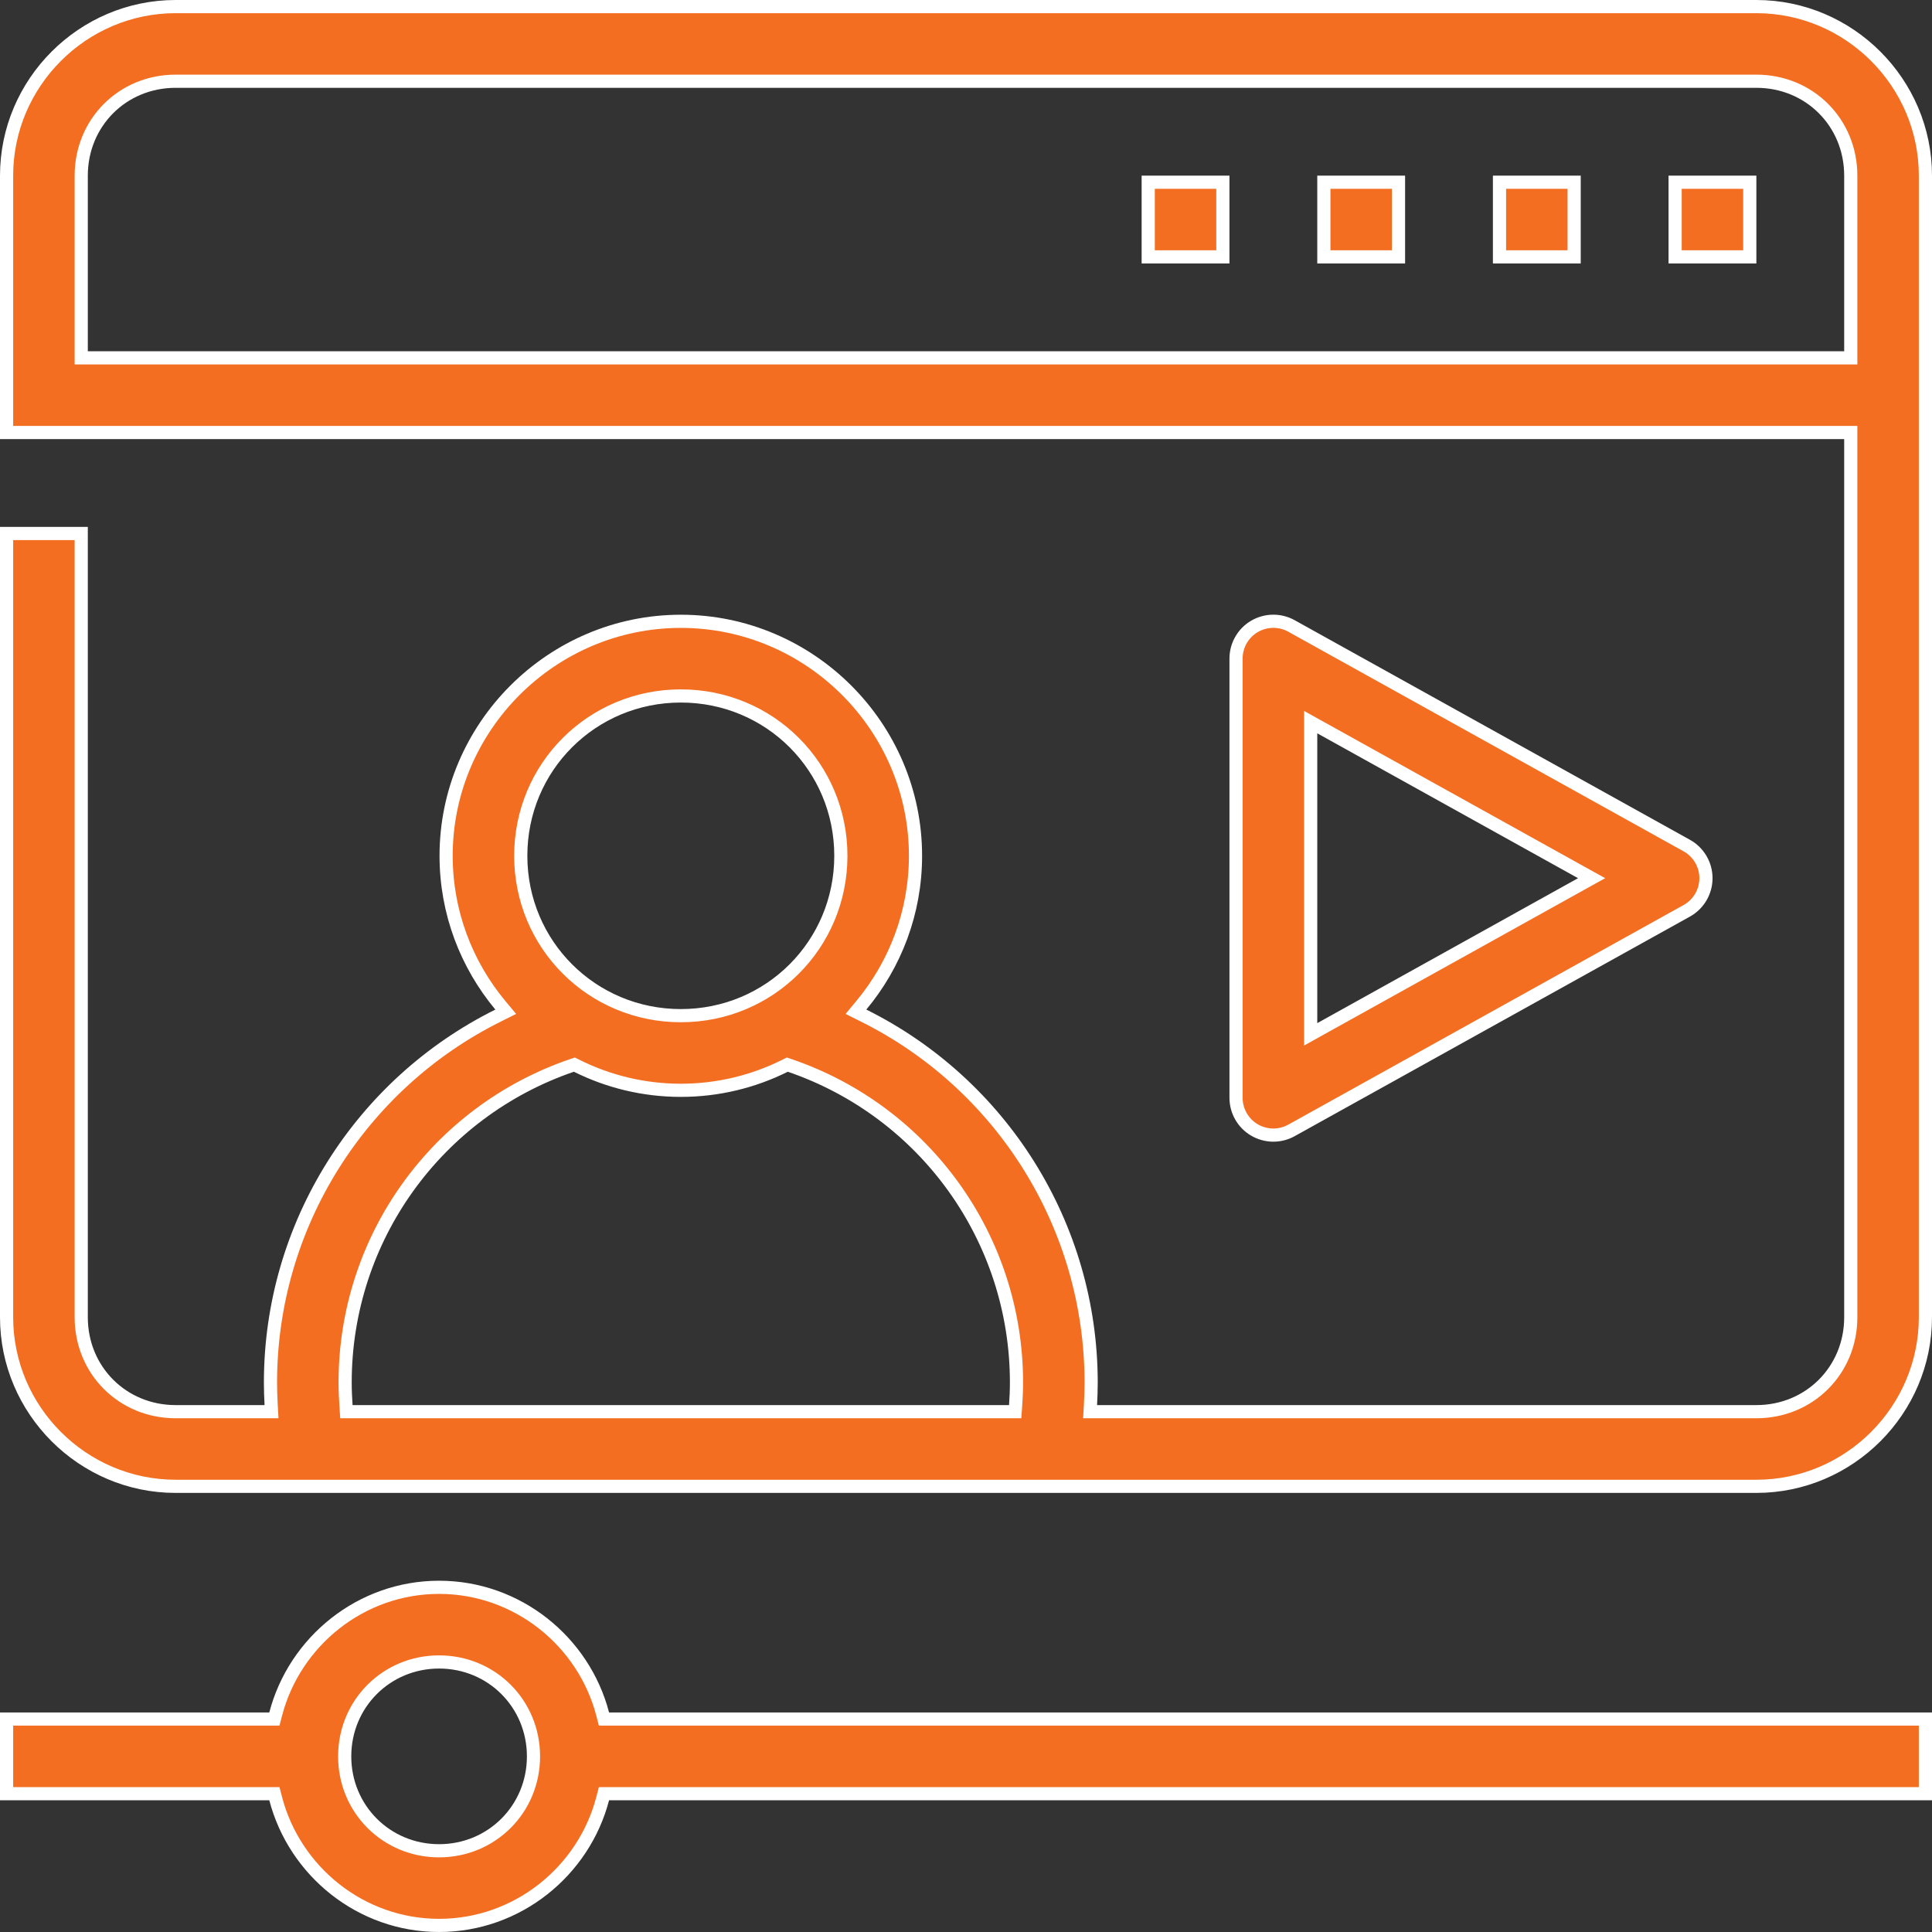
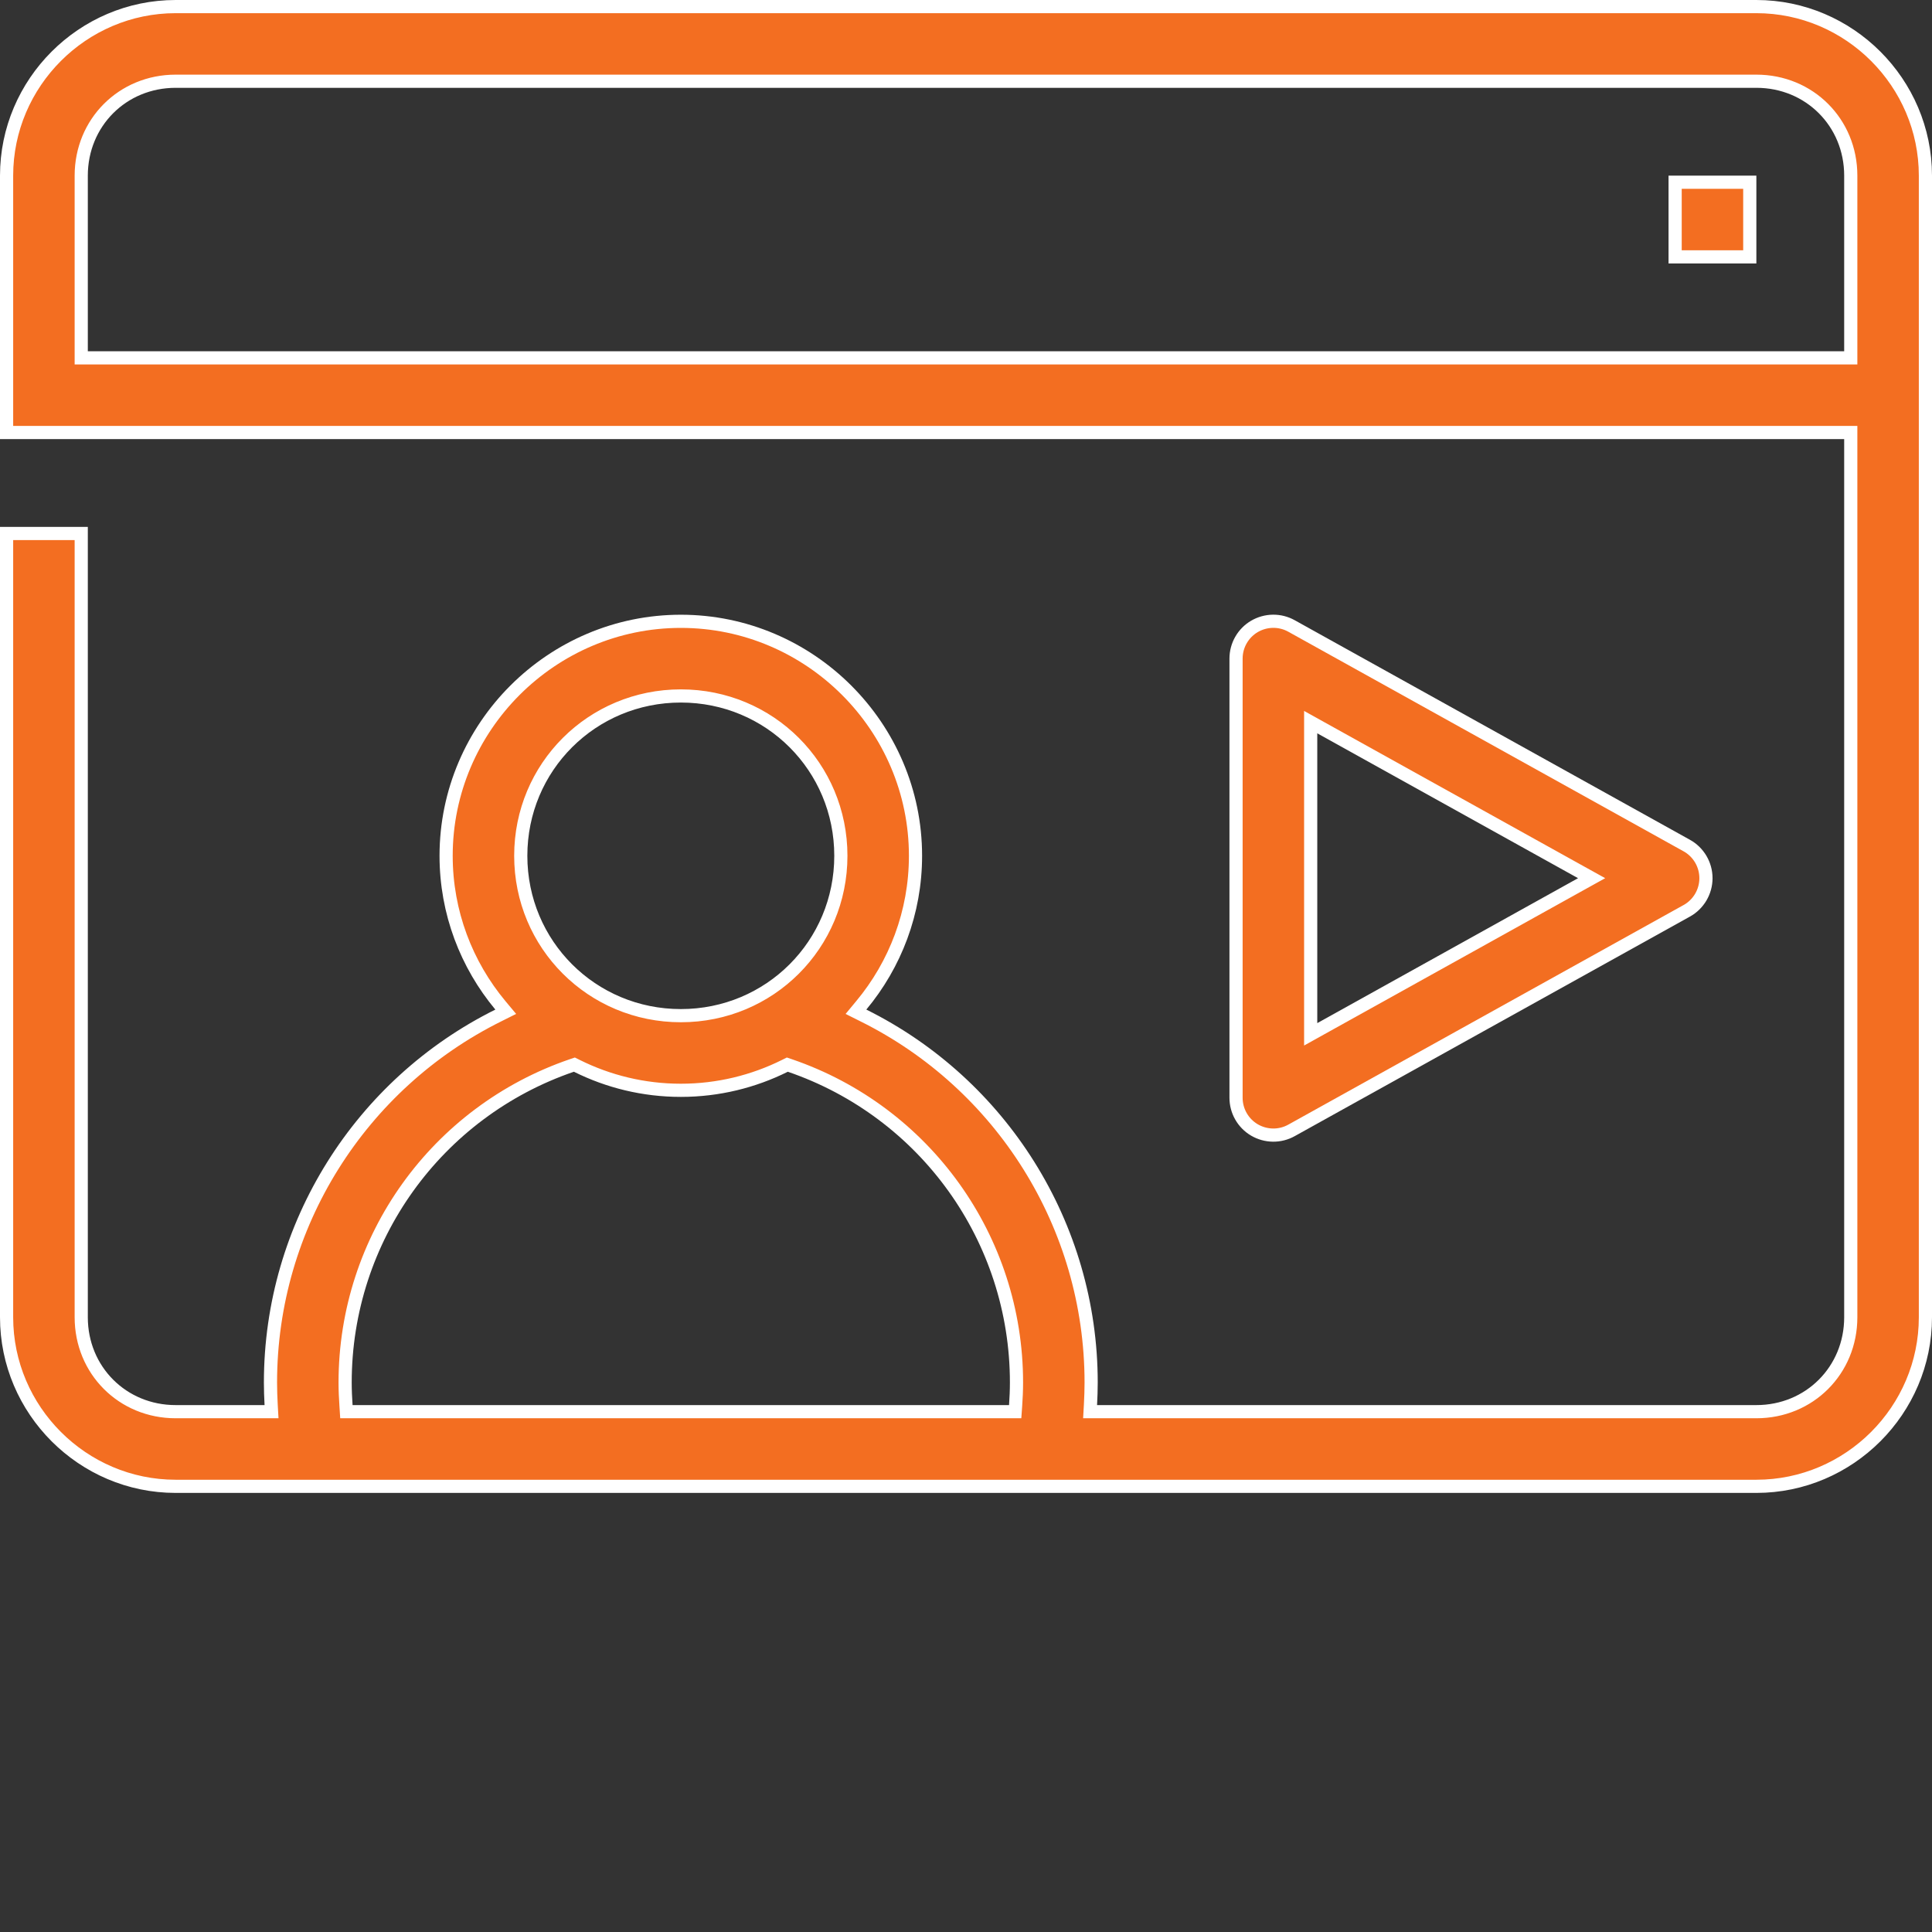
<svg xmlns="http://www.w3.org/2000/svg" width="44" height="44" viewBox="0 0 44 44" fill="none">
  <rect x="0" y="0" width="44" height="44" fill="#333333" stroke="none" />
  <g clip-path="url(#clip0_3572_19)">
    <path d="M2 9.85H0.15V4C0.15 1.884 1.884 0.15 4 0.15H40C42.116 0.15 43.85 1.884 43.85 4V30C43.85 32.116 42.116 33.85 40 33.85H4C1.884 33.85 0.15 32.116 0.15 30V12.15H1.85V30C1.85 31.208 2.792 32.15 4 32.15H6.025H6.184L6.175 31.992C6.166 31.823 6.16 31.654 6.16 31.486C6.16 27.899 8.218 24.681 11.348 23.127L11.518 23.042L11.396 22.896C10.625 21.97 10.16 20.782 10.16 19.49C10.16 16.552 12.566 14.15 15.506 14.15C18.445 14.15 20.85 16.552 20.85 19.49C20.85 20.782 20.386 21.97 19.615 22.896L19.494 23.042L19.664 23.127C22.794 24.681 24.85 27.899 24.85 31.486C24.85 31.654 24.844 31.823 24.835 31.992L24.826 32.15H24.984H40C41.208 32.15 42.15 31.208 42.15 30V10V9.85H42H2ZM42 8.15H42.15V8V4C42.15 2.792 41.208 1.85 40 1.85H4C2.792 1.85 1.85 2.792 1.85 4V8V8.15H2H42ZM13.137 24.274L13.081 24.246L13.022 24.266C9.945 25.32 7.86 28.206 7.86 31.486C7.86 31.662 7.868 31.837 7.88 32.01L7.889 32.15H8.029H22.98H23.12L23.13 32.01C23.142 31.837 23.15 31.662 23.15 31.486C23.15 28.206 21.066 25.32 17.99 24.266L17.931 24.246L17.875 24.274C17.16 24.63 16.355 24.831 15.506 24.831C14.656 24.831 13.852 24.63 13.137 24.274ZM19.15 19.49C19.15 17.468 17.531 15.85 15.506 15.85C13.481 15.85 11.86 17.468 11.86 19.49C11.86 21.512 13.481 23.131 15.506 23.131C17.531 23.131 19.15 21.512 19.15 19.49Z" fill="#F36E21" stroke="white" stroke-width="0.3" />
-     <path d="M6.133 39.15H6.249L6.278 39.038C6.71 37.383 8.219 36.15 10 36.15C11.782 36.15 13.295 37.383 13.726 39.038L13.755 39.15H13.871H43.85V40.85H13.871H13.755L13.726 40.962C13.295 42.617 11.782 43.85 10 43.85C8.219 43.85 6.71 42.617 6.278 40.962L6.249 40.85H6.133H0.15V39.15H6.133ZM12.15 40C12.15 38.801 11.199 37.85 10 37.85C8.801 37.85 7.85 38.801 7.85 40C7.85 41.199 8.801 42.15 10 42.15C11.199 42.15 12.15 41.199 12.15 40Z" fill="#F36E21" stroke="white" stroke-width="0.3" />
    <path d="M29.413 14.256L29.413 14.256L38.413 19.256L38.414 19.256C38.547 19.33 38.657 19.438 38.734 19.568C38.811 19.699 38.852 19.848 38.852 20C38.852 20.152 38.811 20.301 38.734 20.432C38.657 20.562 38.547 20.67 38.414 20.744L38.413 20.744L29.413 25.744L29.413 25.744C29.284 25.816 29.138 25.853 28.99 25.851C28.842 25.849 28.697 25.809 28.569 25.734C28.441 25.659 28.335 25.551 28.262 25.423C28.188 25.294 28.15 25.148 28.15 25V25L28.15 15L28.15 15C28.15 14.852 28.188 14.706 28.262 14.577C28.335 14.449 28.441 14.341 28.569 14.266C28.697 14.191 28.842 14.151 28.99 14.149C29.138 14.147 29.284 14.184 29.413 14.256ZM30.073 16.57L29.85 16.446V16.701V23.301V23.556L30.073 23.432L36.012 20.131L36.248 20L36.012 19.869L30.073 16.57Z" fill="#F36E21" fill-opacity="0.999" stroke="white" stroke-width="0.3" />
    <path d="M39.85 5.85H38.15V4.15H39.85V5.85Z" fill="#F36E21" stroke="white" stroke-width="0.3" />
-     <path d="M35.85 5.85H34.15V4.15H35.85V5.85Z" fill="#F36E21" stroke="white" stroke-width="0.3" />
-     <path d="M31.85 5.85H30.15V4.15H31.85V5.85Z" fill="#F36E21" stroke="white" stroke-width="0.3" />
-     <path d="M27.85 5.85H26.15V4.15H27.85V5.85Z" fill="#F36E21" stroke="white" stroke-width="0.3" />
  </g>
  <defs>
    <clipPath id="clip0_3572_19">
      <rect width="44" height="44" fill="white" />
    </clipPath>
  </defs>
</svg>